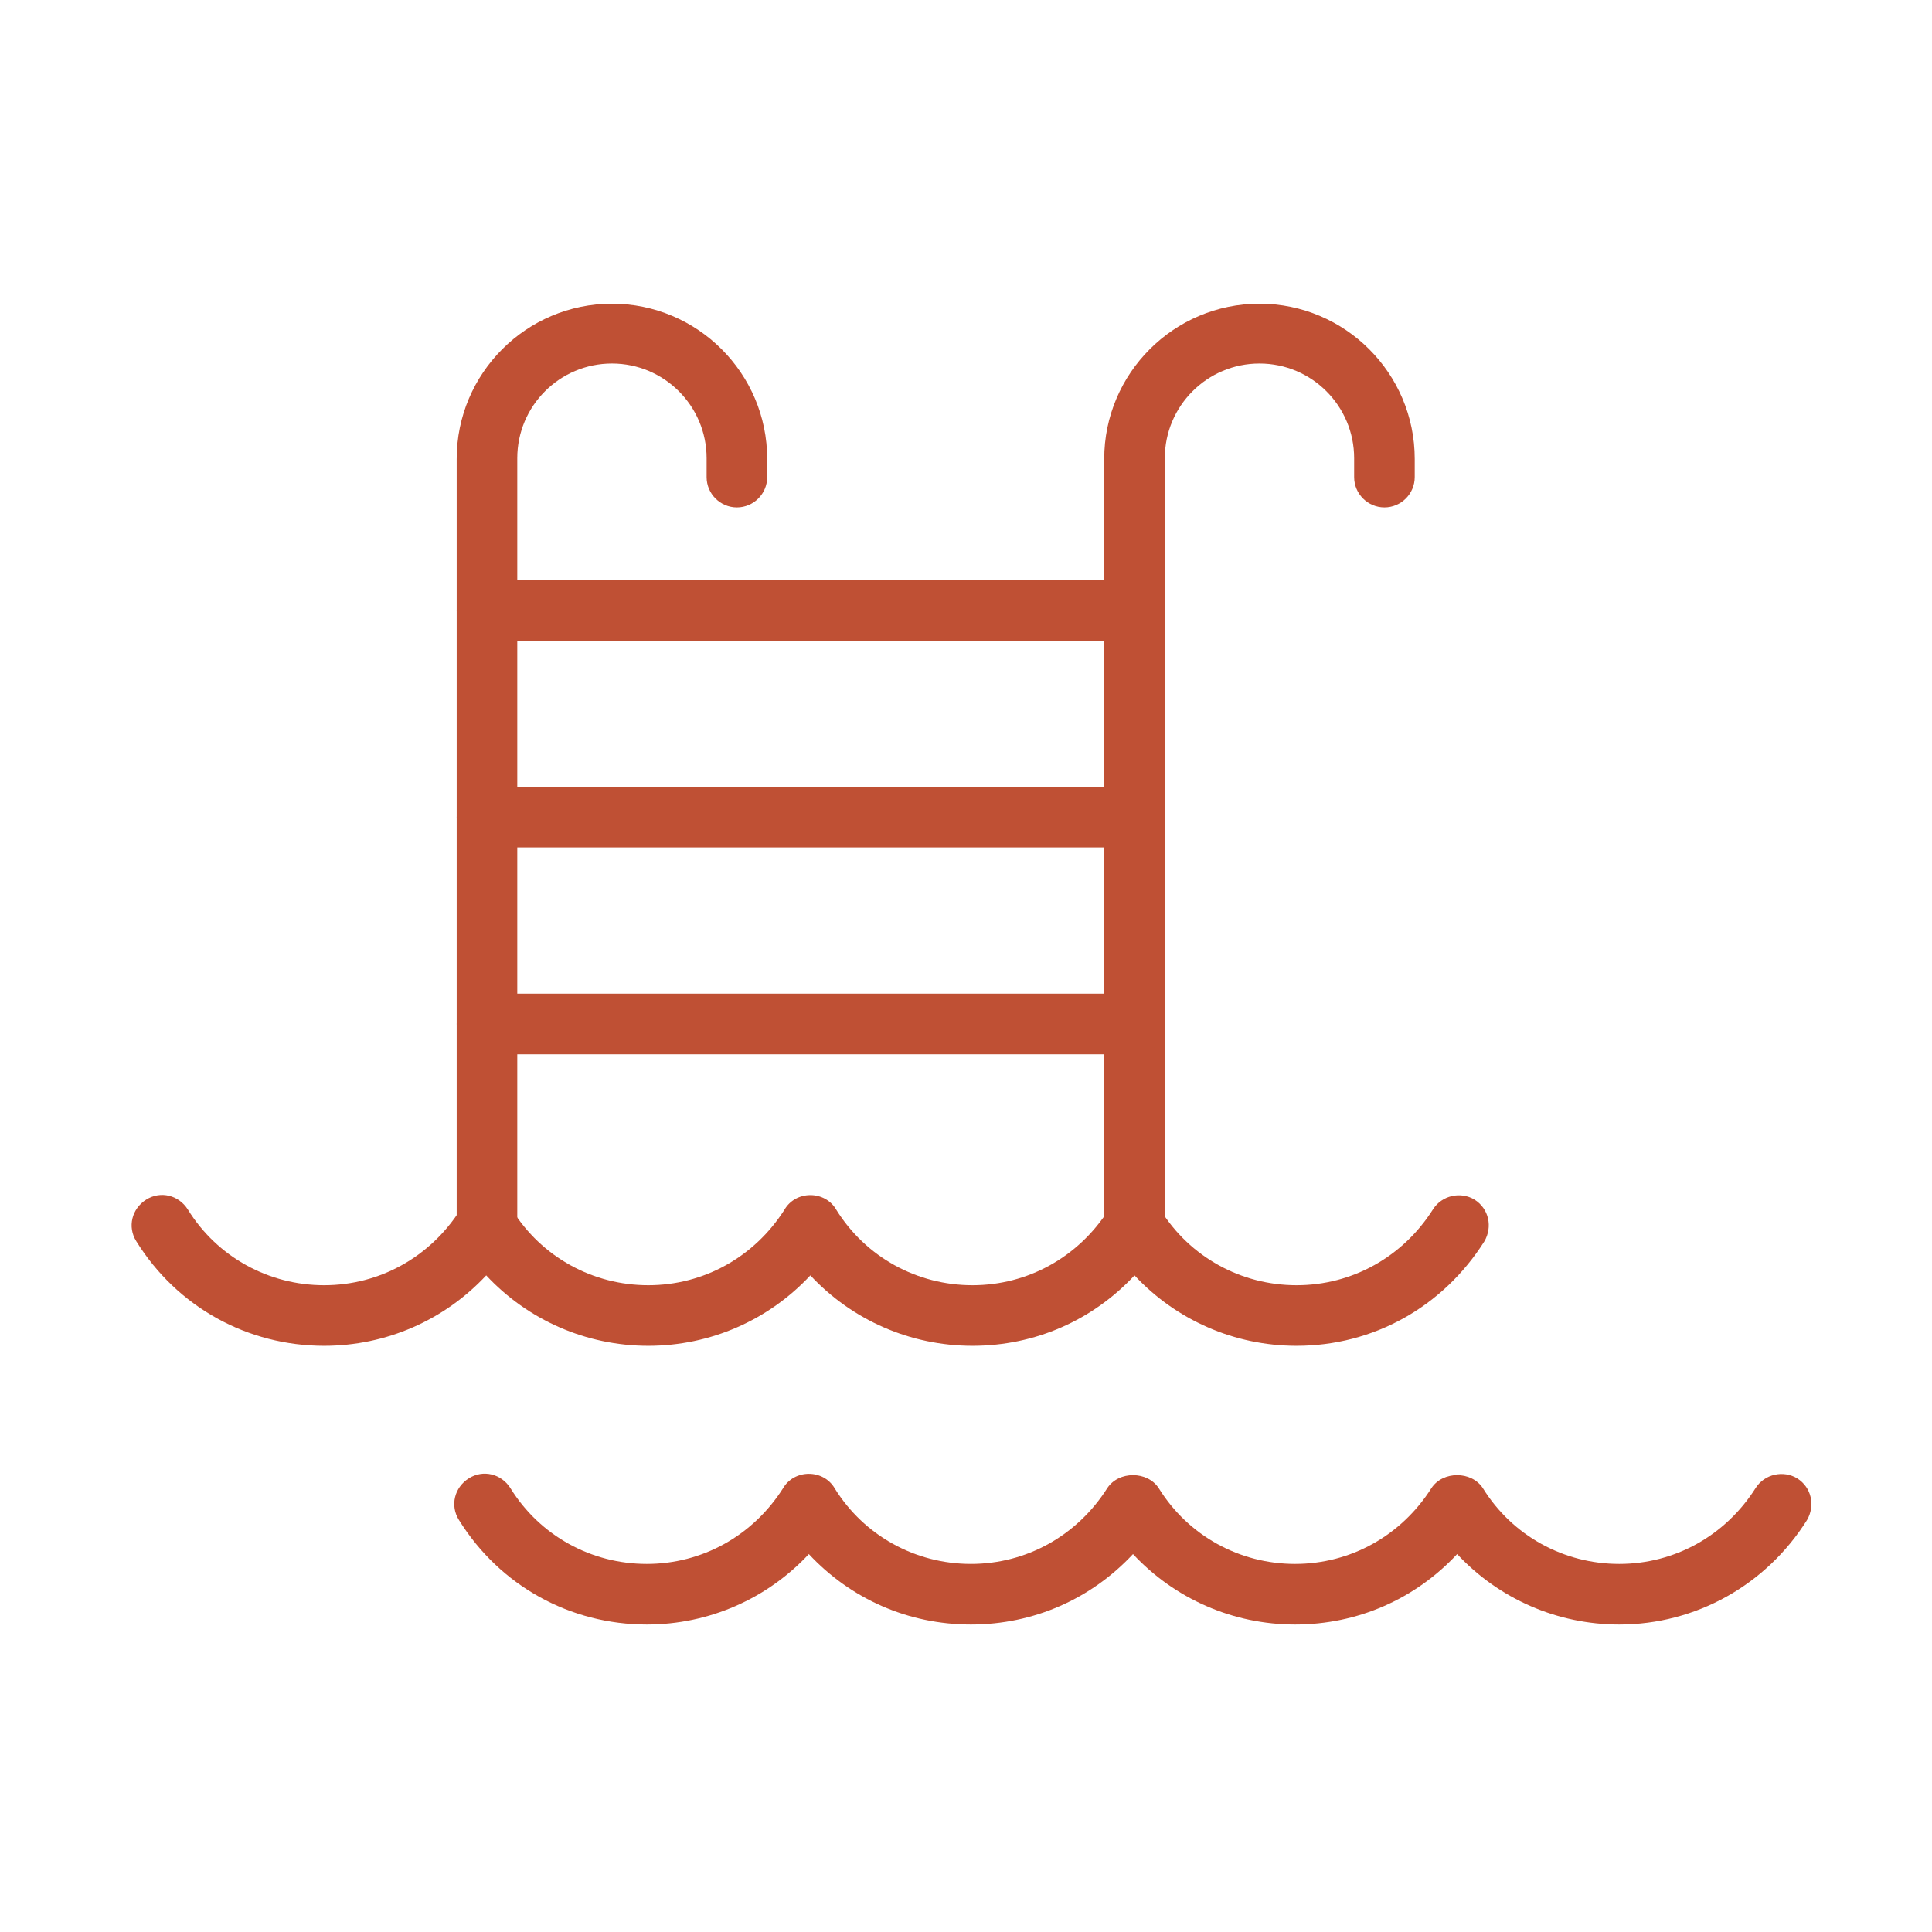
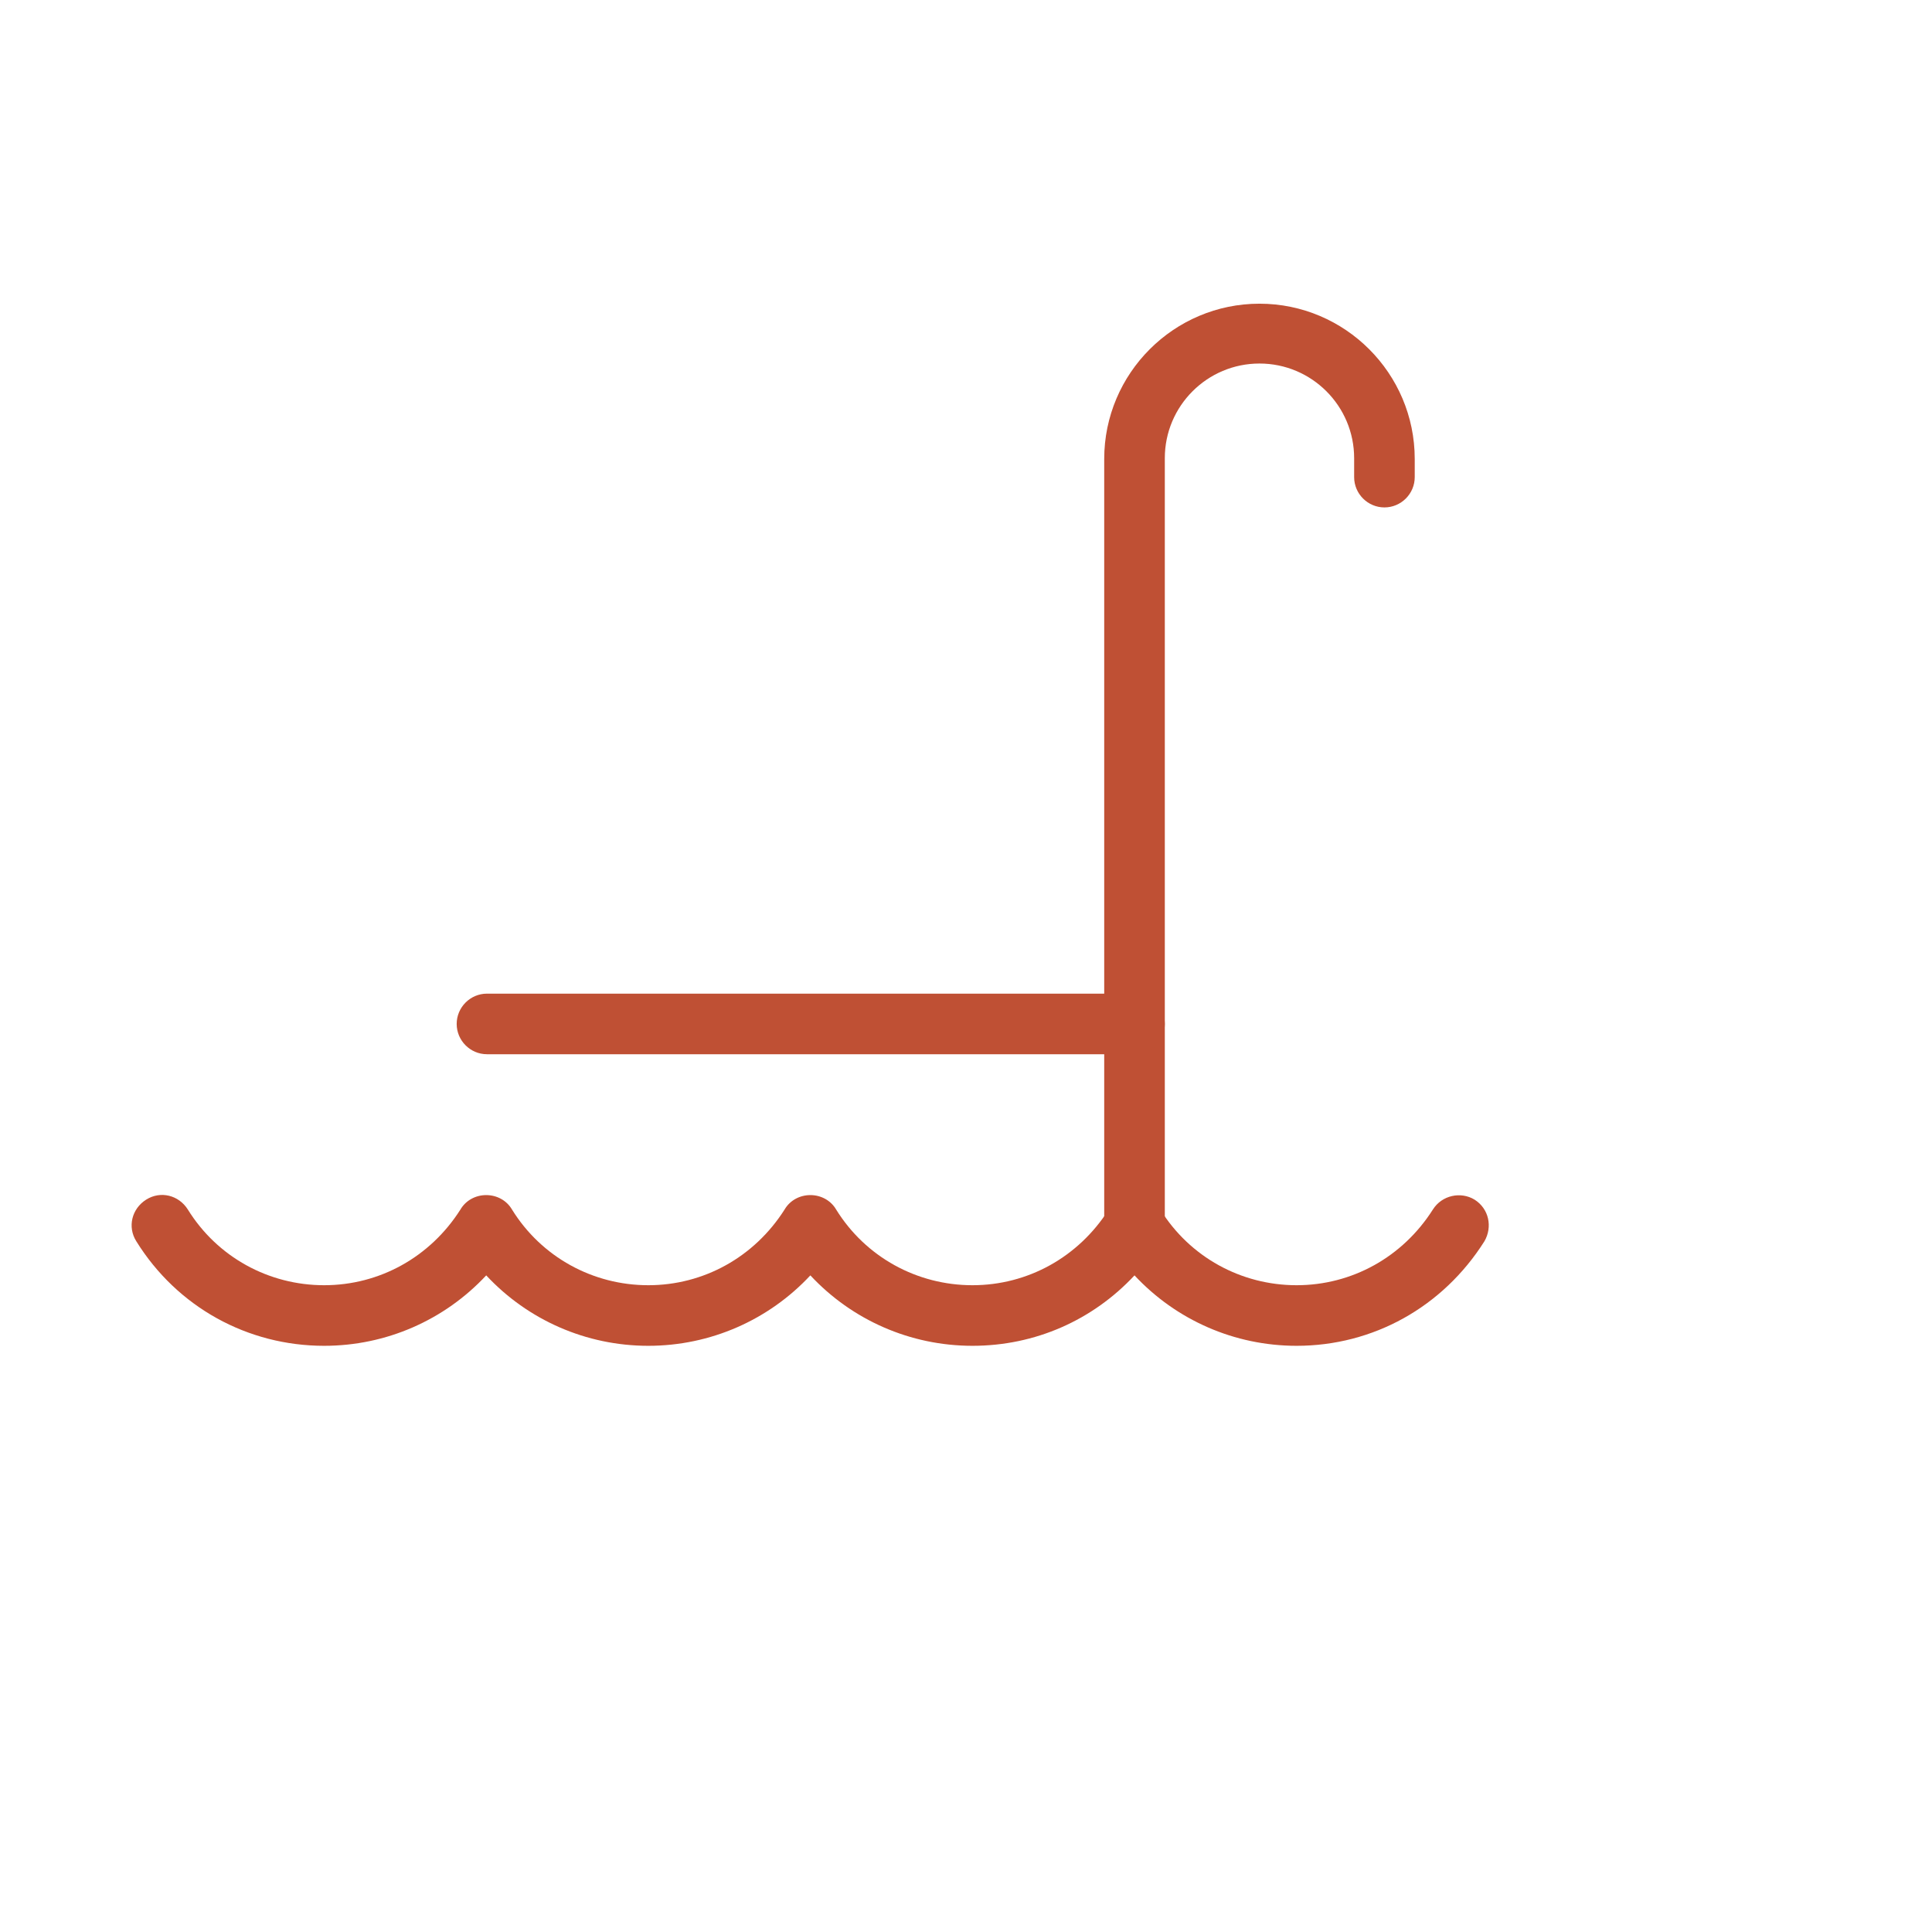
<svg xmlns="http://www.w3.org/2000/svg" id="Layer_1" version="1.1" viewBox="0 0 255.1 255.1">
  <defs>
    <style>
      .st0 {
        fill: #bf5034;
      }
    </style>
  </defs>
-   <path class="st0" d="M64.3,165.8c-2.2,0-4-1.8-4-4V60.6c0-11.3,9.2-20.5,20.5-20.5s20.5,9.2,20.5,20.5v2.4c0,2.2-1.8,4-4,4s-4-1.8-4-4v-2.5c0-6.9-5.6-12.5-12.5-12.5s-12.5,5.6-12.5,12.5v101.3c0,2.3-1.8,4-4,4Z" />
  <path class="st0" d="M149.8,165.8c-2.2,0-4-1.8-4-4V60.6c0-11.3,9.2-20.5,20.5-20.5s20.5,9.2,20.5,20.5v2.4c0,2.2-1.8,4-4,4s-4-1.8-4-4v-2.5c0-6.9-5.6-12.5-12.5-12.5s-12.5,5.6-12.5,12.5v101.3c0,2.3-1.8,4-4,4Z" />
-   <path class="st0" d="M149.8,84.6h-85.5c-2.2,0-4-1.8-4-4s1.8-4,4-4h85.5c2.2,0,4,1.8,4,4s-1.8,4-4,4Z" />
-   <path class="st0" d="M149.8,111.9h-85.5c-2.2,0-4-1.8-4-4s1.8-4,4-4h85.5c2.2,0,4,1.8,4,4s-1.8,4-4,4Z" />
  <path class="st0" d="M149.8,139.2h-85.5c-2.2,0-4-1.8-4-4s1.8-4,4-4h85.5c2.2,0,4,1.8,4,4s-1.8,4-4,4Z" />
  <path class="st0" d="M171.2,177.7c-8.2,0-15.9-3.4-21.4-9.3-5.5,5.9-13.1,9.3-21.4,9.3-8.2,0-15.9-3.4-21.4-9.3-5.5,5.9-13.2,9.3-21.4,9.3s-15.9-3.4-21.4-9.3c-5.5,5.9-13.2,9.3-21.4,9.3-10.1,0-19.4-5.1-24.8-13.8-1.2-1.9-.6-4.3,1.3-5.5s4.3-.6,5.5,1.3c3.9,6.3,10.7,10,18,10s14-3.7,18-10c.7-1.2,2-1.9,3.4-1.9h0c1.4,0,2.7.7,3.4,1.9,3.9,6.3,10.7,10,18,10s14-3.7,18-10c.7-1.2,2-1.9,3.4-1.9h0c1.4,0,2.7.7,3.4,1.9,3.9,6.3,10.7,10,18,10s14-3.7,18-10c1.5-2.3,5.3-2.3,6.8,0,3.9,6.3,10.7,10,18,10s14-3.7,18-10c1.2-1.9,3.7-2.4,5.5-1.3,1.9,1.2,2.4,3.6,1.3,5.5-5.5,8.7-14.7,13.8-24.8,13.8Z" />
-   <path class="st0" d="M213.8,214.5c-8.2,0-15.9-3.4-21.4-9.3-5.5,5.9-13.1,9.3-21.4,9.3-8.2,0-15.9-3.4-21.4-9.3-5.5,5.9-13.1,9.3-21.4,9.3s-15.9-3.4-21.4-9.3c-5.5,5.9-13.2,9.3-21.4,9.3-10.1,0-19.4-5.1-24.8-13.8-1.2-1.9-.6-4.3,1.3-5.5,1.9-1.2,4.3-.6,5.5,1.3,3.9,6.3,10.7,10,18,10s14-3.7,18-10c.7-1.2,2-1.9,3.4-1.9h0c1.4,0,2.7.7,3.4,1.9,3.9,6.3,10.7,10,18,10s14-3.7,18-10c1.5-2.3,5.3-2.3,6.8,0,3.9,6.3,10.7,10,18,10s14-3.7,18-10c1.5-2.3,5.3-2.3,6.8,0,3.9,6.3,10.7,10,18,10s14-3.7,18-10c1.2-1.9,3.7-2.4,5.5-1.3,1.9,1.2,2.4,3.6,1.3,5.5-5.4,8.6-14.7,13.8-24.8,13.8Z" />
</svg>